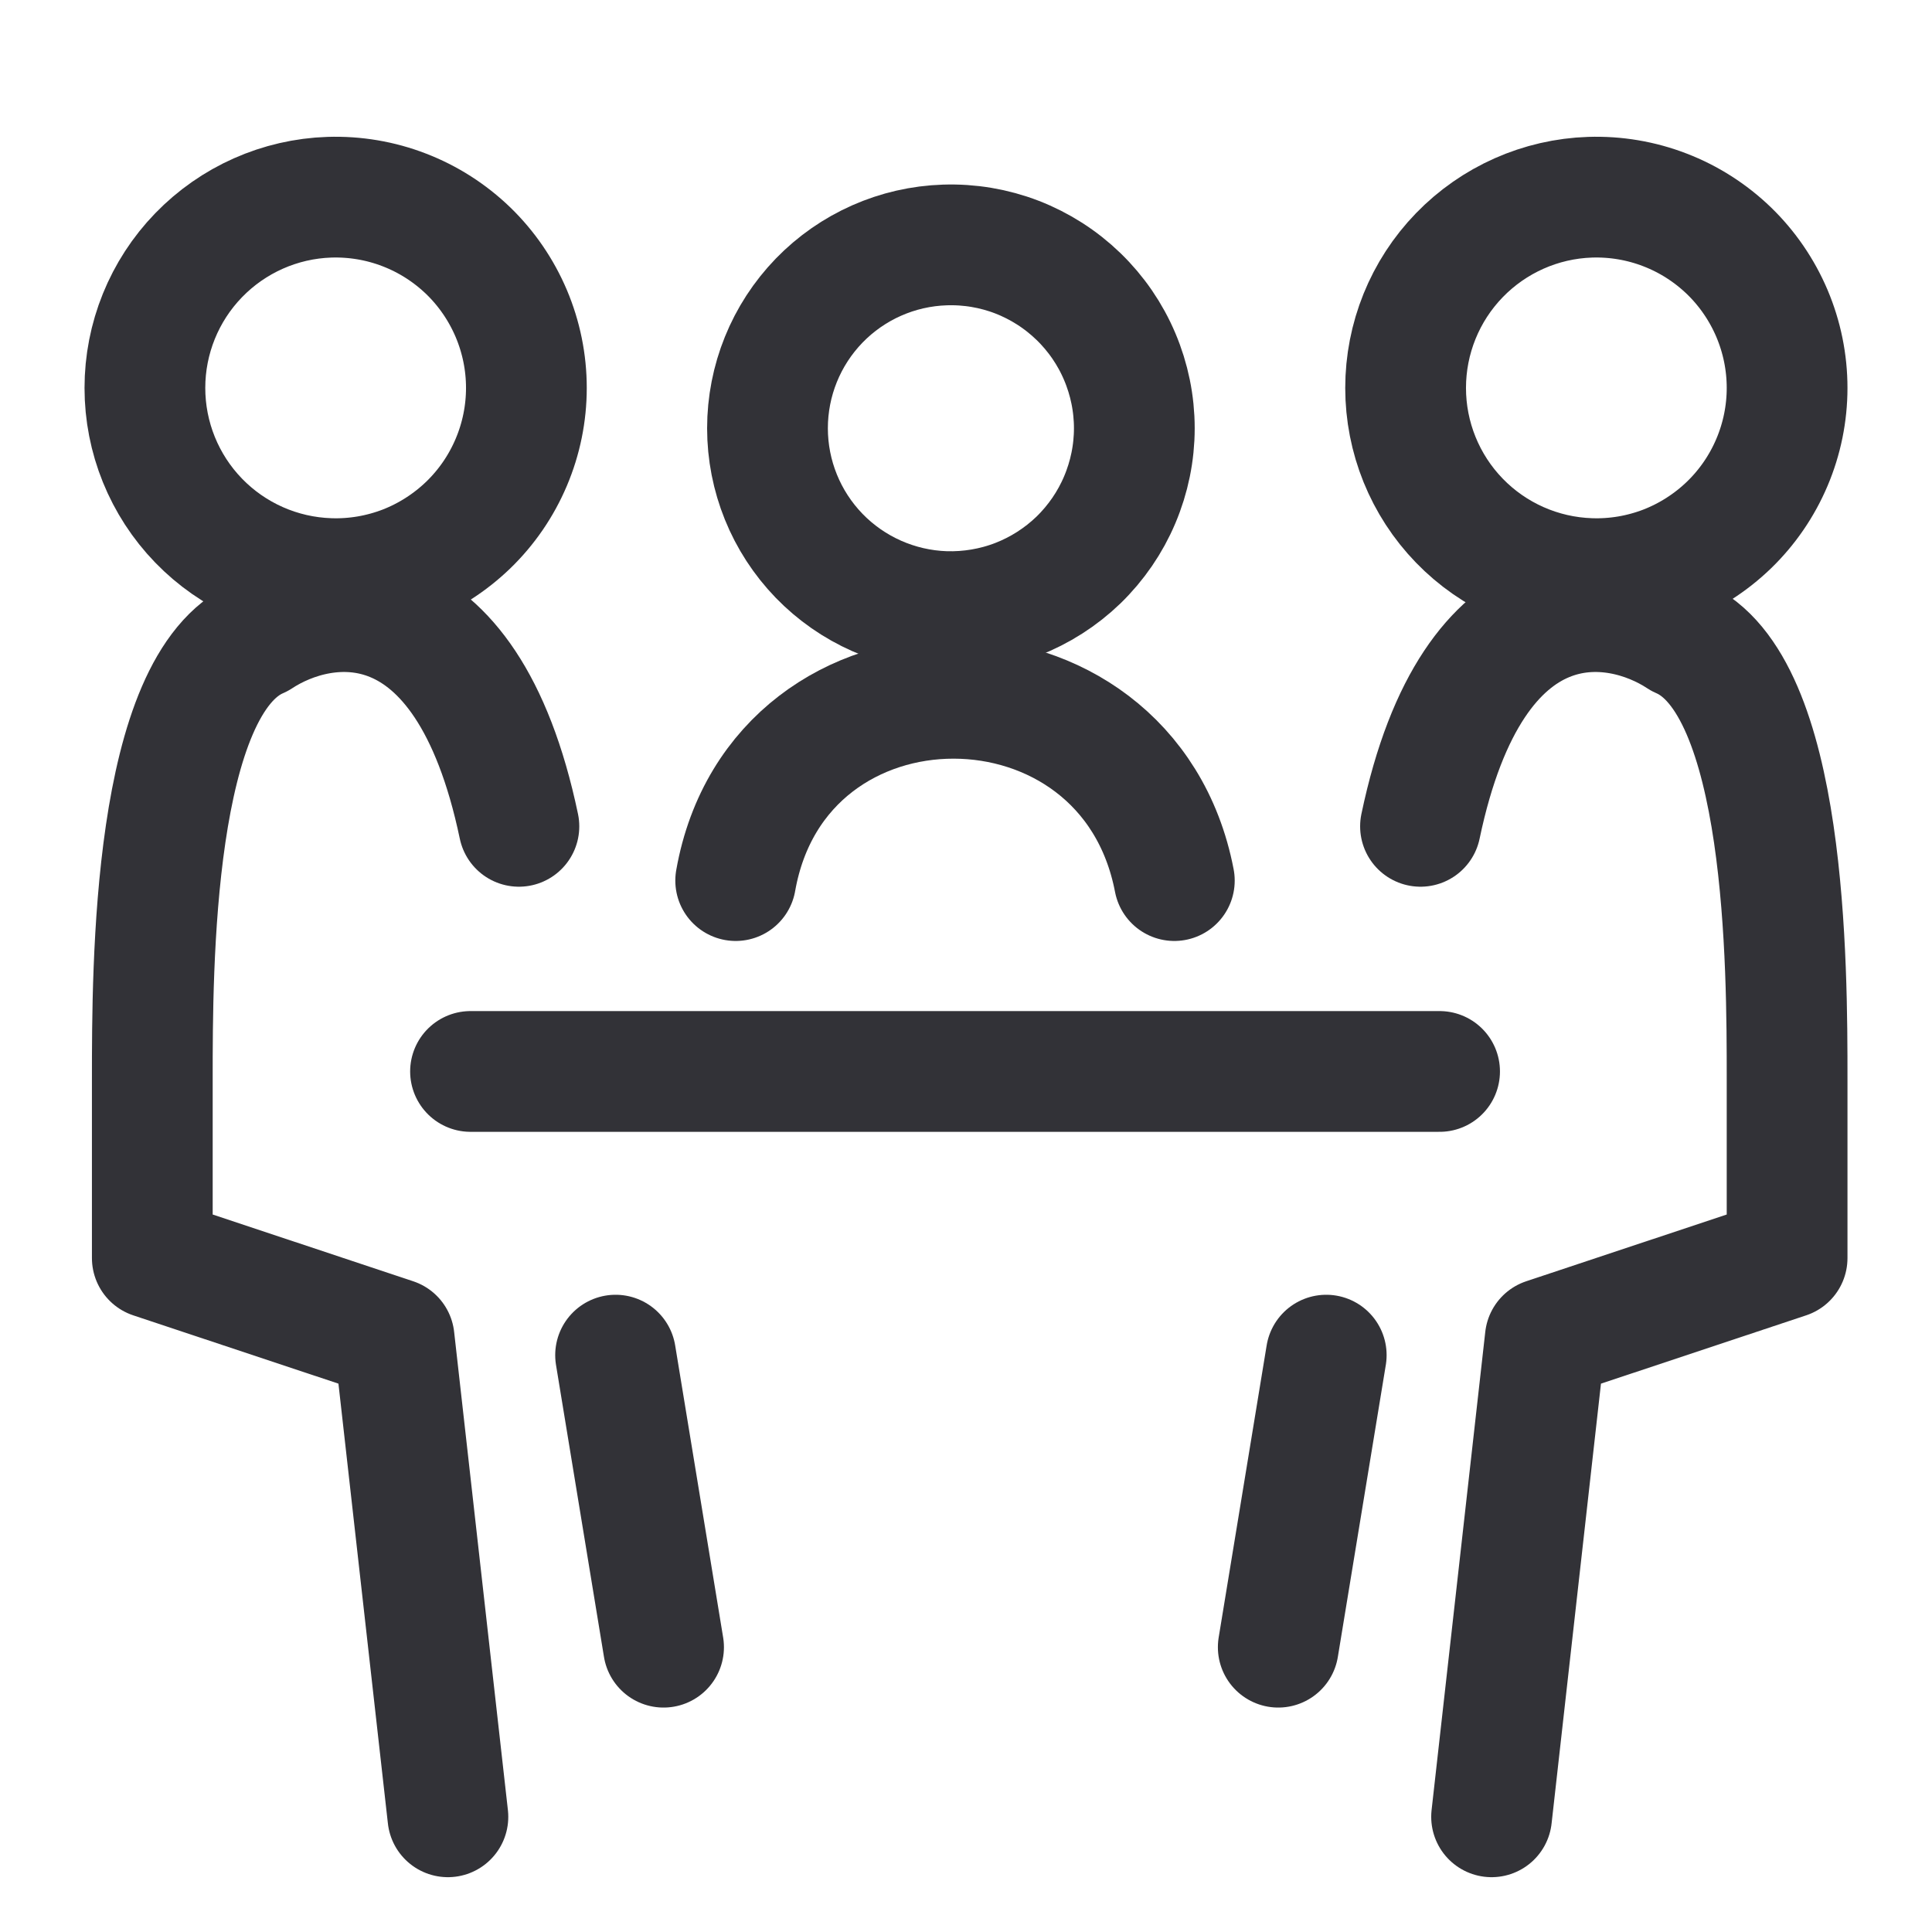
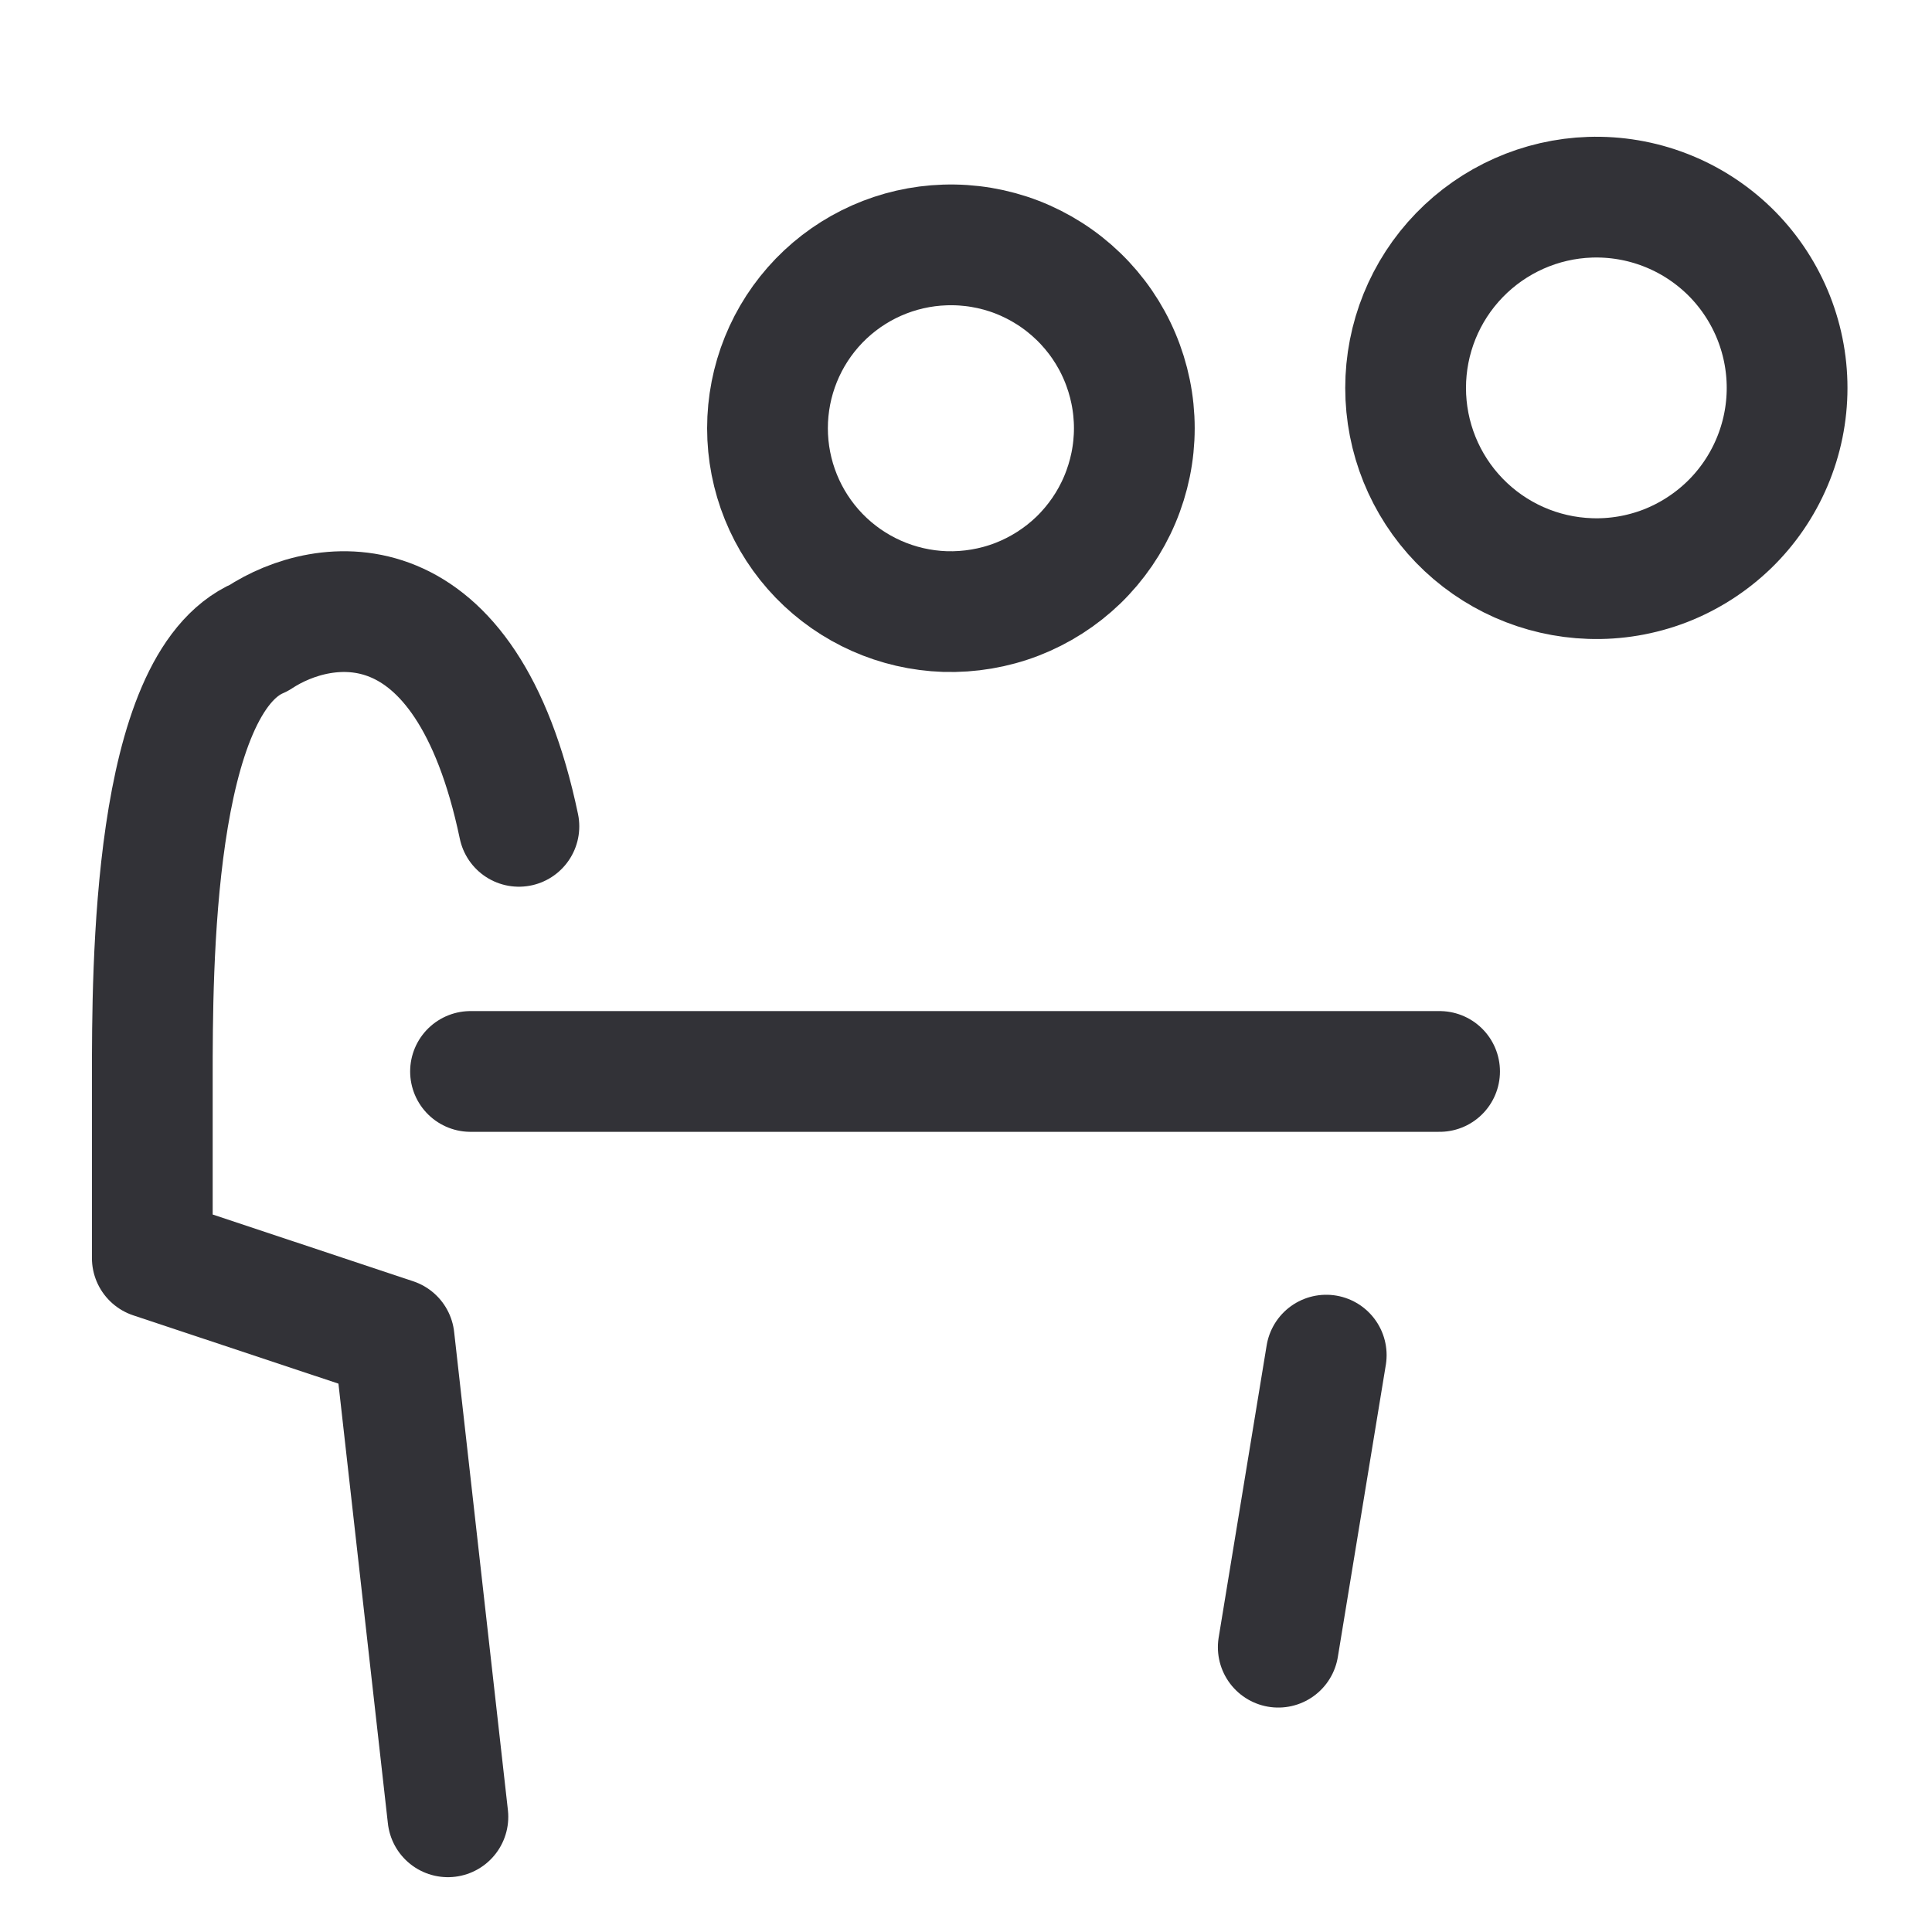
<svg xmlns="http://www.w3.org/2000/svg" width="24" height="24" viewBox="0 0 24 24" fill="none">
  <g clip-path="url(#clip0_4575_8864)">
-     <path d="M4.092 7.187C4.41 7.198 4.726 7.144 5.023 7.03C5.319 6.915 5.589 6.742 5.818 6.521C6.046 6.3 6.227 6.036 6.351 5.743C6.475 5.451 6.539 5.136 6.539 4.819C6.539 4.501 6.475 4.187 6.351 3.894C6.227 3.602 6.046 3.337 5.818 3.116C5.589 2.895 5.319 2.722 5.023 2.608C4.726 2.493 4.41 2.44 4.092 2.45C3.478 2.47 2.895 2.729 2.467 3.171C2.039 3.613 1.8 4.204 1.8 4.819C1.8 5.434 2.039 6.025 2.467 6.467C2.895 6.909 3.478 7.167 4.092 7.187Z" stroke="#323237" stroke-width="1.5" stroke-linecap="round" stroke-linejoin="round" />
    <path d="M19.753 7.187C20.071 7.198 20.387 7.144 20.684 7.03C20.98 6.915 21.25 6.742 21.479 6.521C21.707 6.3 21.888 6.036 22.012 5.743C22.136 5.451 22.2 5.136 22.2 4.819C22.2 4.501 22.136 4.187 22.012 3.894C21.888 3.602 21.707 3.337 21.479 3.116C21.25 2.895 20.98 2.722 20.684 2.608C20.387 2.493 20.071 2.44 19.753 2.45C19.139 2.47 18.556 2.729 18.128 3.171C17.7 3.613 17.461 4.204 17.461 4.819C17.461 5.434 17.7 6.025 18.128 6.467C18.556 6.909 19.139 7.167 19.753 7.187Z" stroke="#323237" stroke-width="1.5" stroke-linecap="round" stroke-linejoin="round" />
    <path d="M11.738 7.597C12.043 7.606 12.348 7.555 12.633 7.445C12.917 7.335 13.177 7.169 13.397 6.957C13.616 6.744 13.791 6.49 13.91 6.208C14.029 5.927 14.091 5.625 14.091 5.32C14.091 5.014 14.029 4.712 13.91 4.431C13.791 4.149 13.616 3.895 13.397 3.683C13.177 3.47 12.917 3.304 12.633 3.194C12.348 3.084 12.043 3.033 11.738 3.043C11.147 3.062 10.587 3.31 10.175 3.735C9.764 4.16 9.534 4.728 9.534 5.32C9.534 5.911 9.764 6.479 10.175 6.904C10.587 7.329 11.147 7.577 11.738 7.597Z" stroke="#323237" stroke-width="1.5" stroke-linecap="round" stroke-linejoin="round" />
    <path d="M5.564 22.569L4.896 16.628L1.892 15.628V13.402C1.892 12.023 1.892 8.492 3.218 7.923C4.02 7.395 5.788 7.125 6.446 10.265" stroke="#323237" stroke-width="1.5" stroke-linecap="round" stroke-linejoin="round" />
-     <path d="M18.529 22.569L19.196 16.628L22.2 15.628V13.402C22.2 12.023 22.2 8.492 20.874 7.923C20.073 7.395 18.304 7.125 17.646 10.265" stroke="#323237" stroke-width="1.5" stroke-linecap="round" stroke-linejoin="round" />
-     <path d="M9.139 10.939V10.939C9.674 7.915 14.009 7.924 14.588 10.939V10.939" stroke="#323237" stroke-width="1.5" stroke-linecap="round" stroke-linejoin="round" />
    <path d="M5.845 13.31H17.883" stroke="#323237" stroke-width="1.5" stroke-linecap="round" stroke-linejoin="round" />
    <path d="M16.475 16.834L15.879 20.462" stroke="#323237" stroke-width="1.5" stroke-linecap="round" stroke-linejoin="round" />
-     <path d="M7.647 16.834L8.243 20.462" stroke="#323237" stroke-width="1.5" stroke-linecap="round" stroke-linejoin="round" />
  </g>
  <defs>
    <clipPath id="clip0_4575_8864">
      <rect width="24" height="24" fill="white" />
    </clipPath>
  </defs>
</svg>